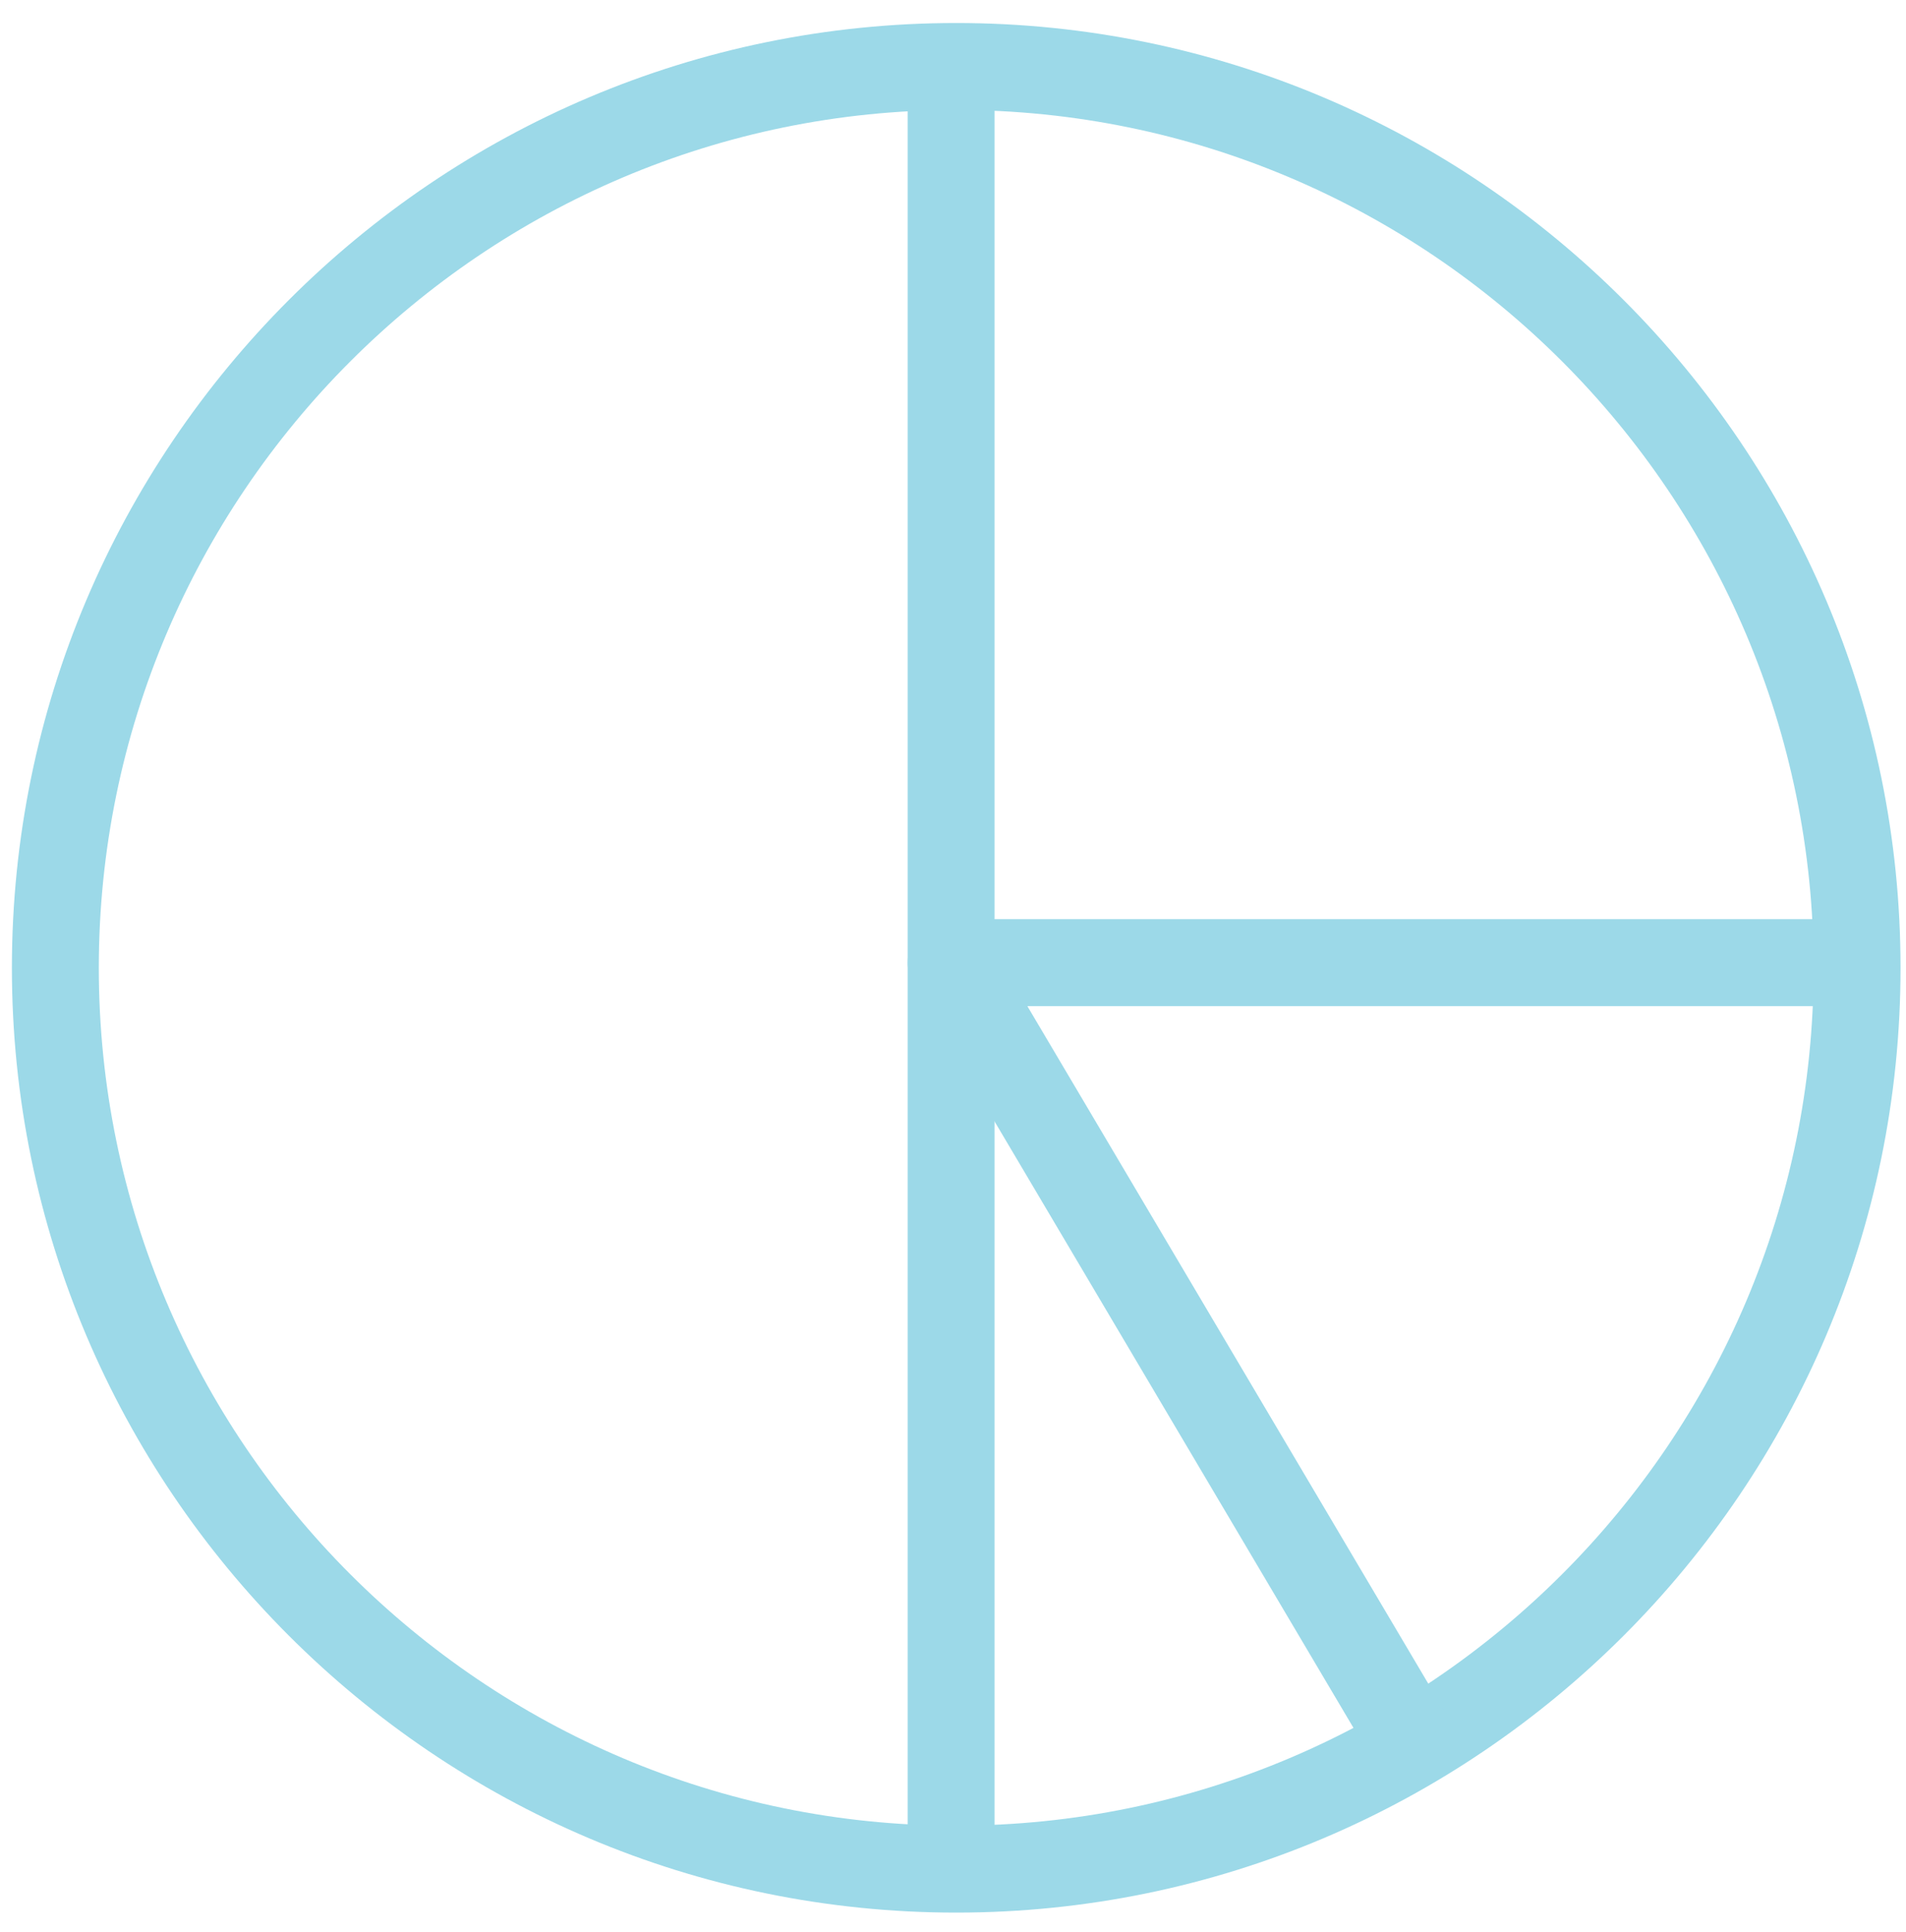
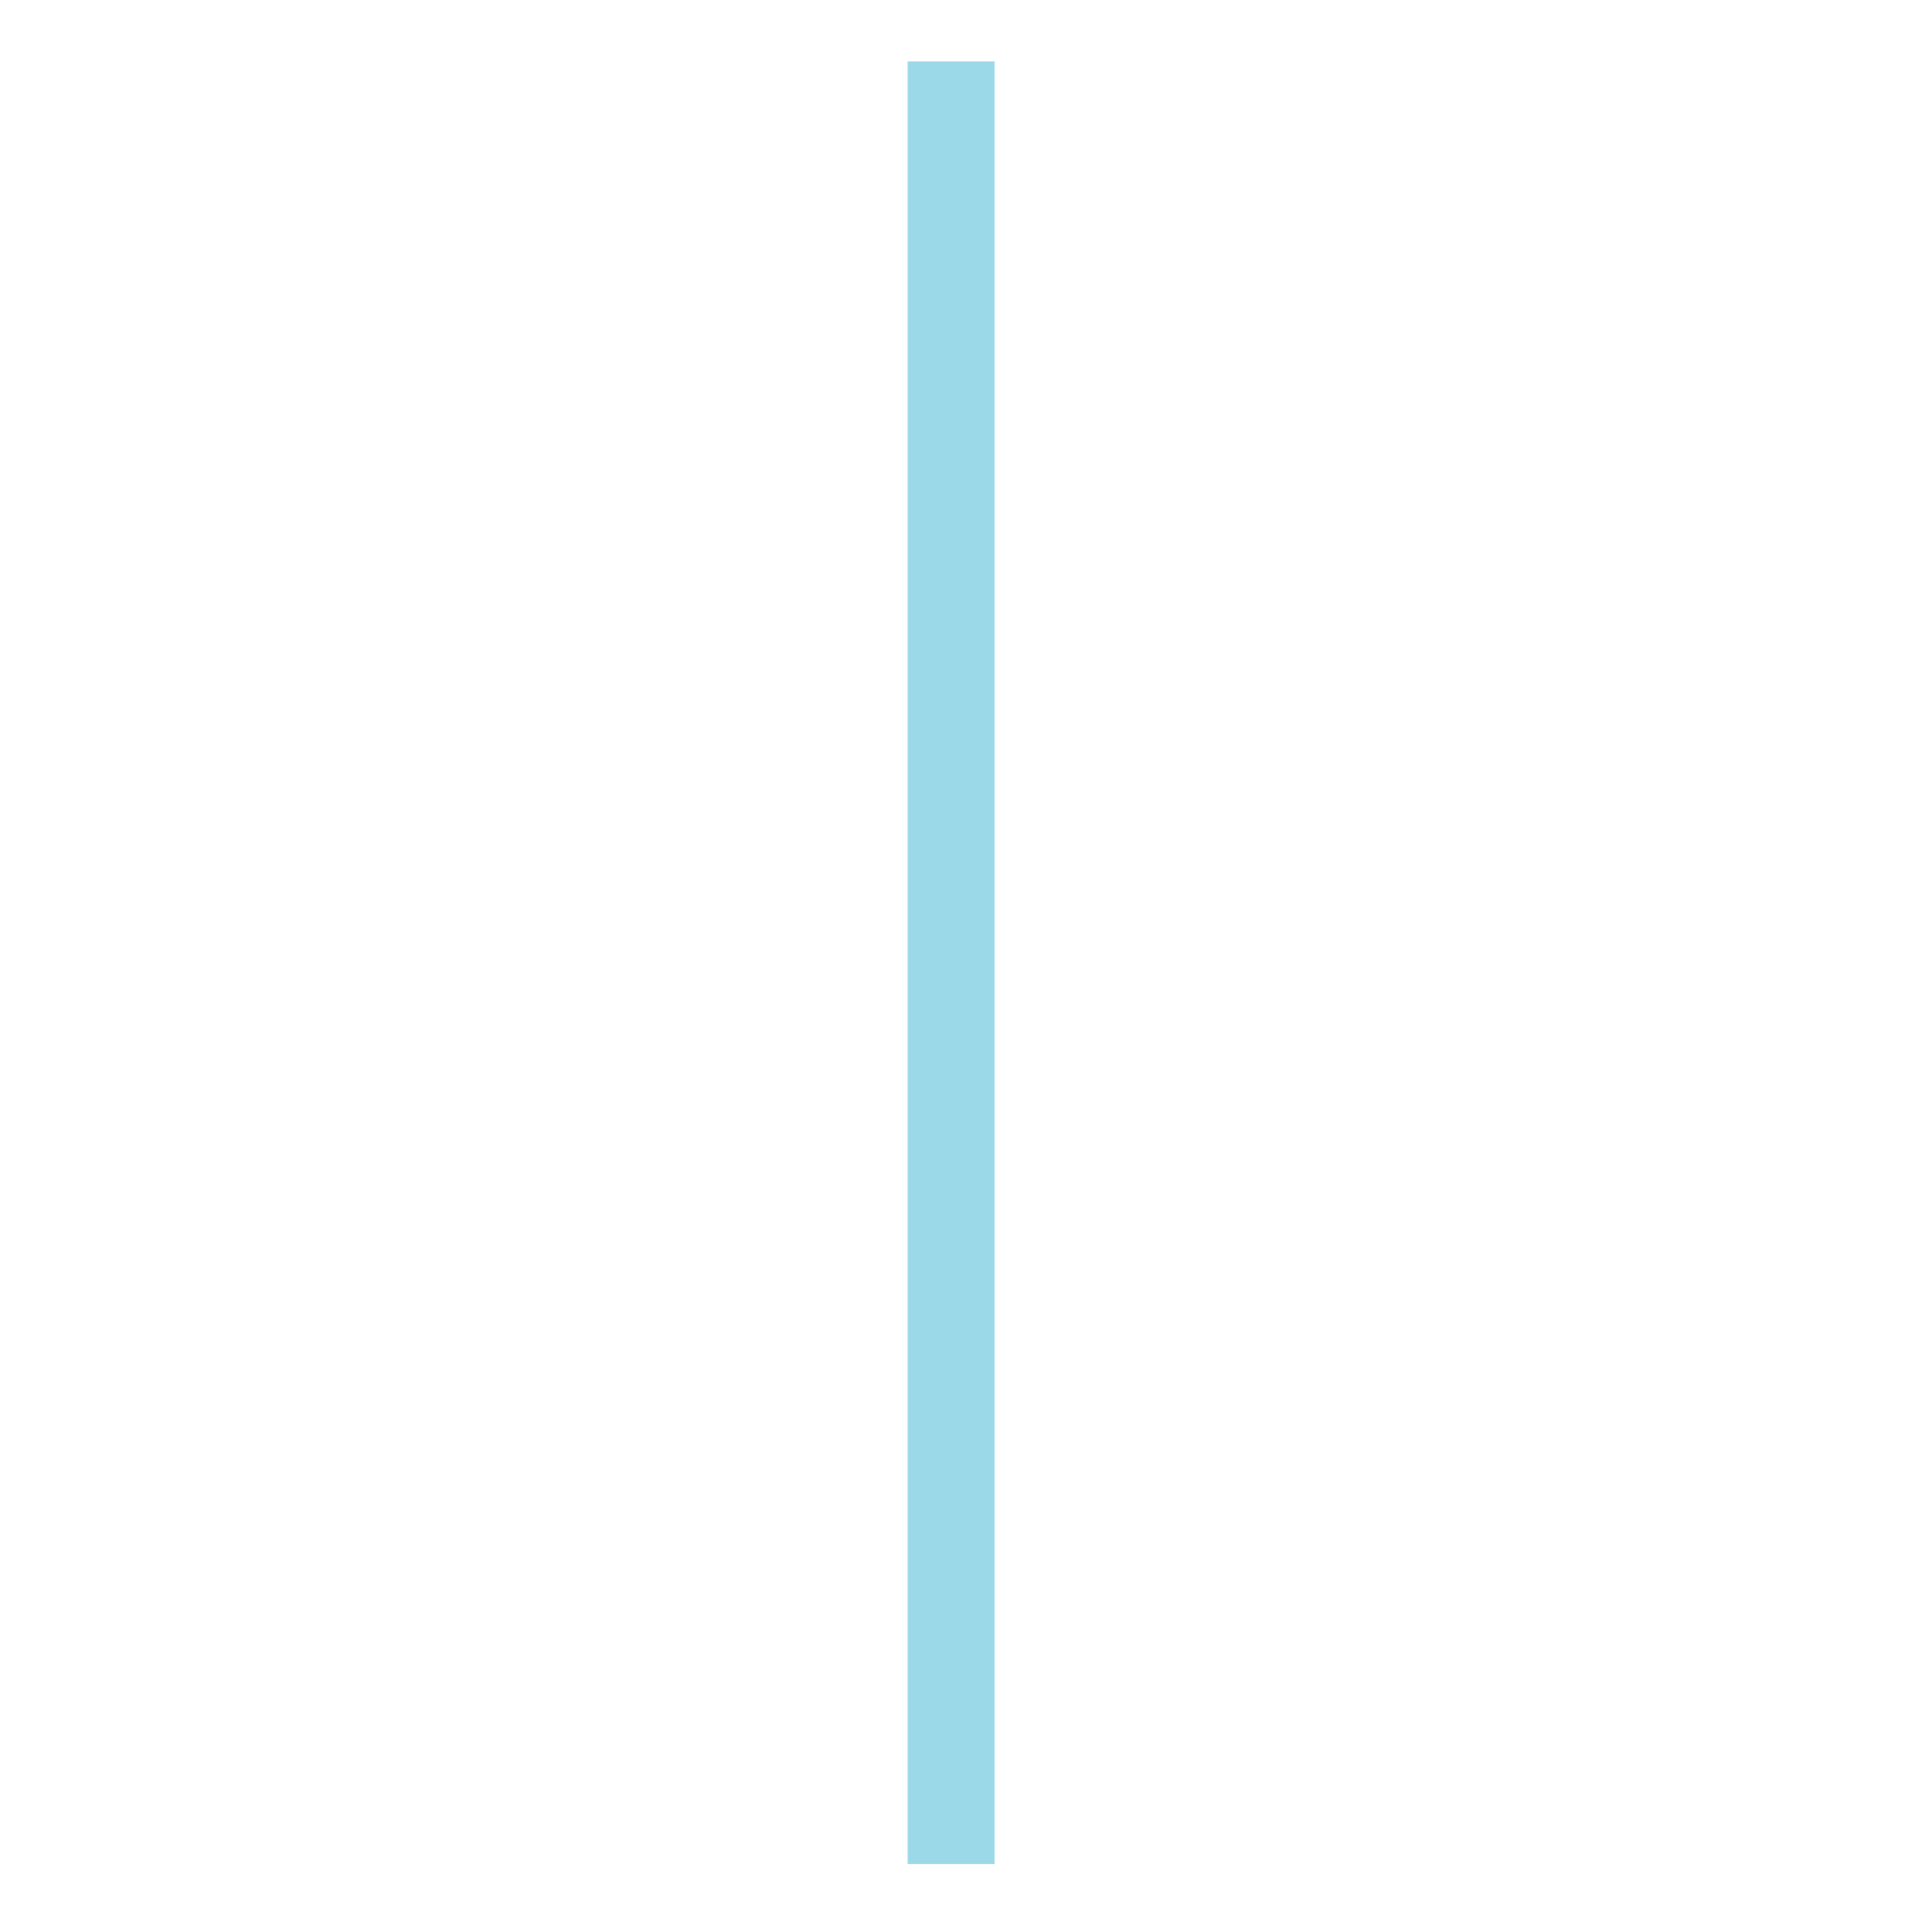
<svg xmlns="http://www.w3.org/2000/svg" width="75" height="76" viewBox="0 0 75 76" fill="none">
-   <path d="M37.626 75.227C17.137 75.227 0.468 58.558 0.468 38.069C0.468 17.574 17.137 0.905 37.626 0.905C58.116 0.905 74.785 17.574 74.785 38.064C74.79 58.558 58.121 75.227 37.626 75.227ZM37.626 4.325C19.023 4.325 3.888 19.46 3.888 38.069C3.888 56.677 19.023 71.807 37.626 71.807C56.23 71.807 71.365 56.672 71.365 38.069C71.365 19.465 56.235 4.325 37.626 4.325Z" fill="#9CD9E8" />
-   <path d="M54.158 69.481L35.956 38.738C35.643 38.21 35.638 37.555 35.941 37.018C36.244 36.486 36.81 36.153 37.426 36.153H73.28V39.573H40.426L57.099 67.737L54.158 69.481Z" fill="#9CD9E8" />
  <path d="M39.136 2.415H35.716V73.317H39.136V2.415Z" fill="#9CD9E8" />
</svg>